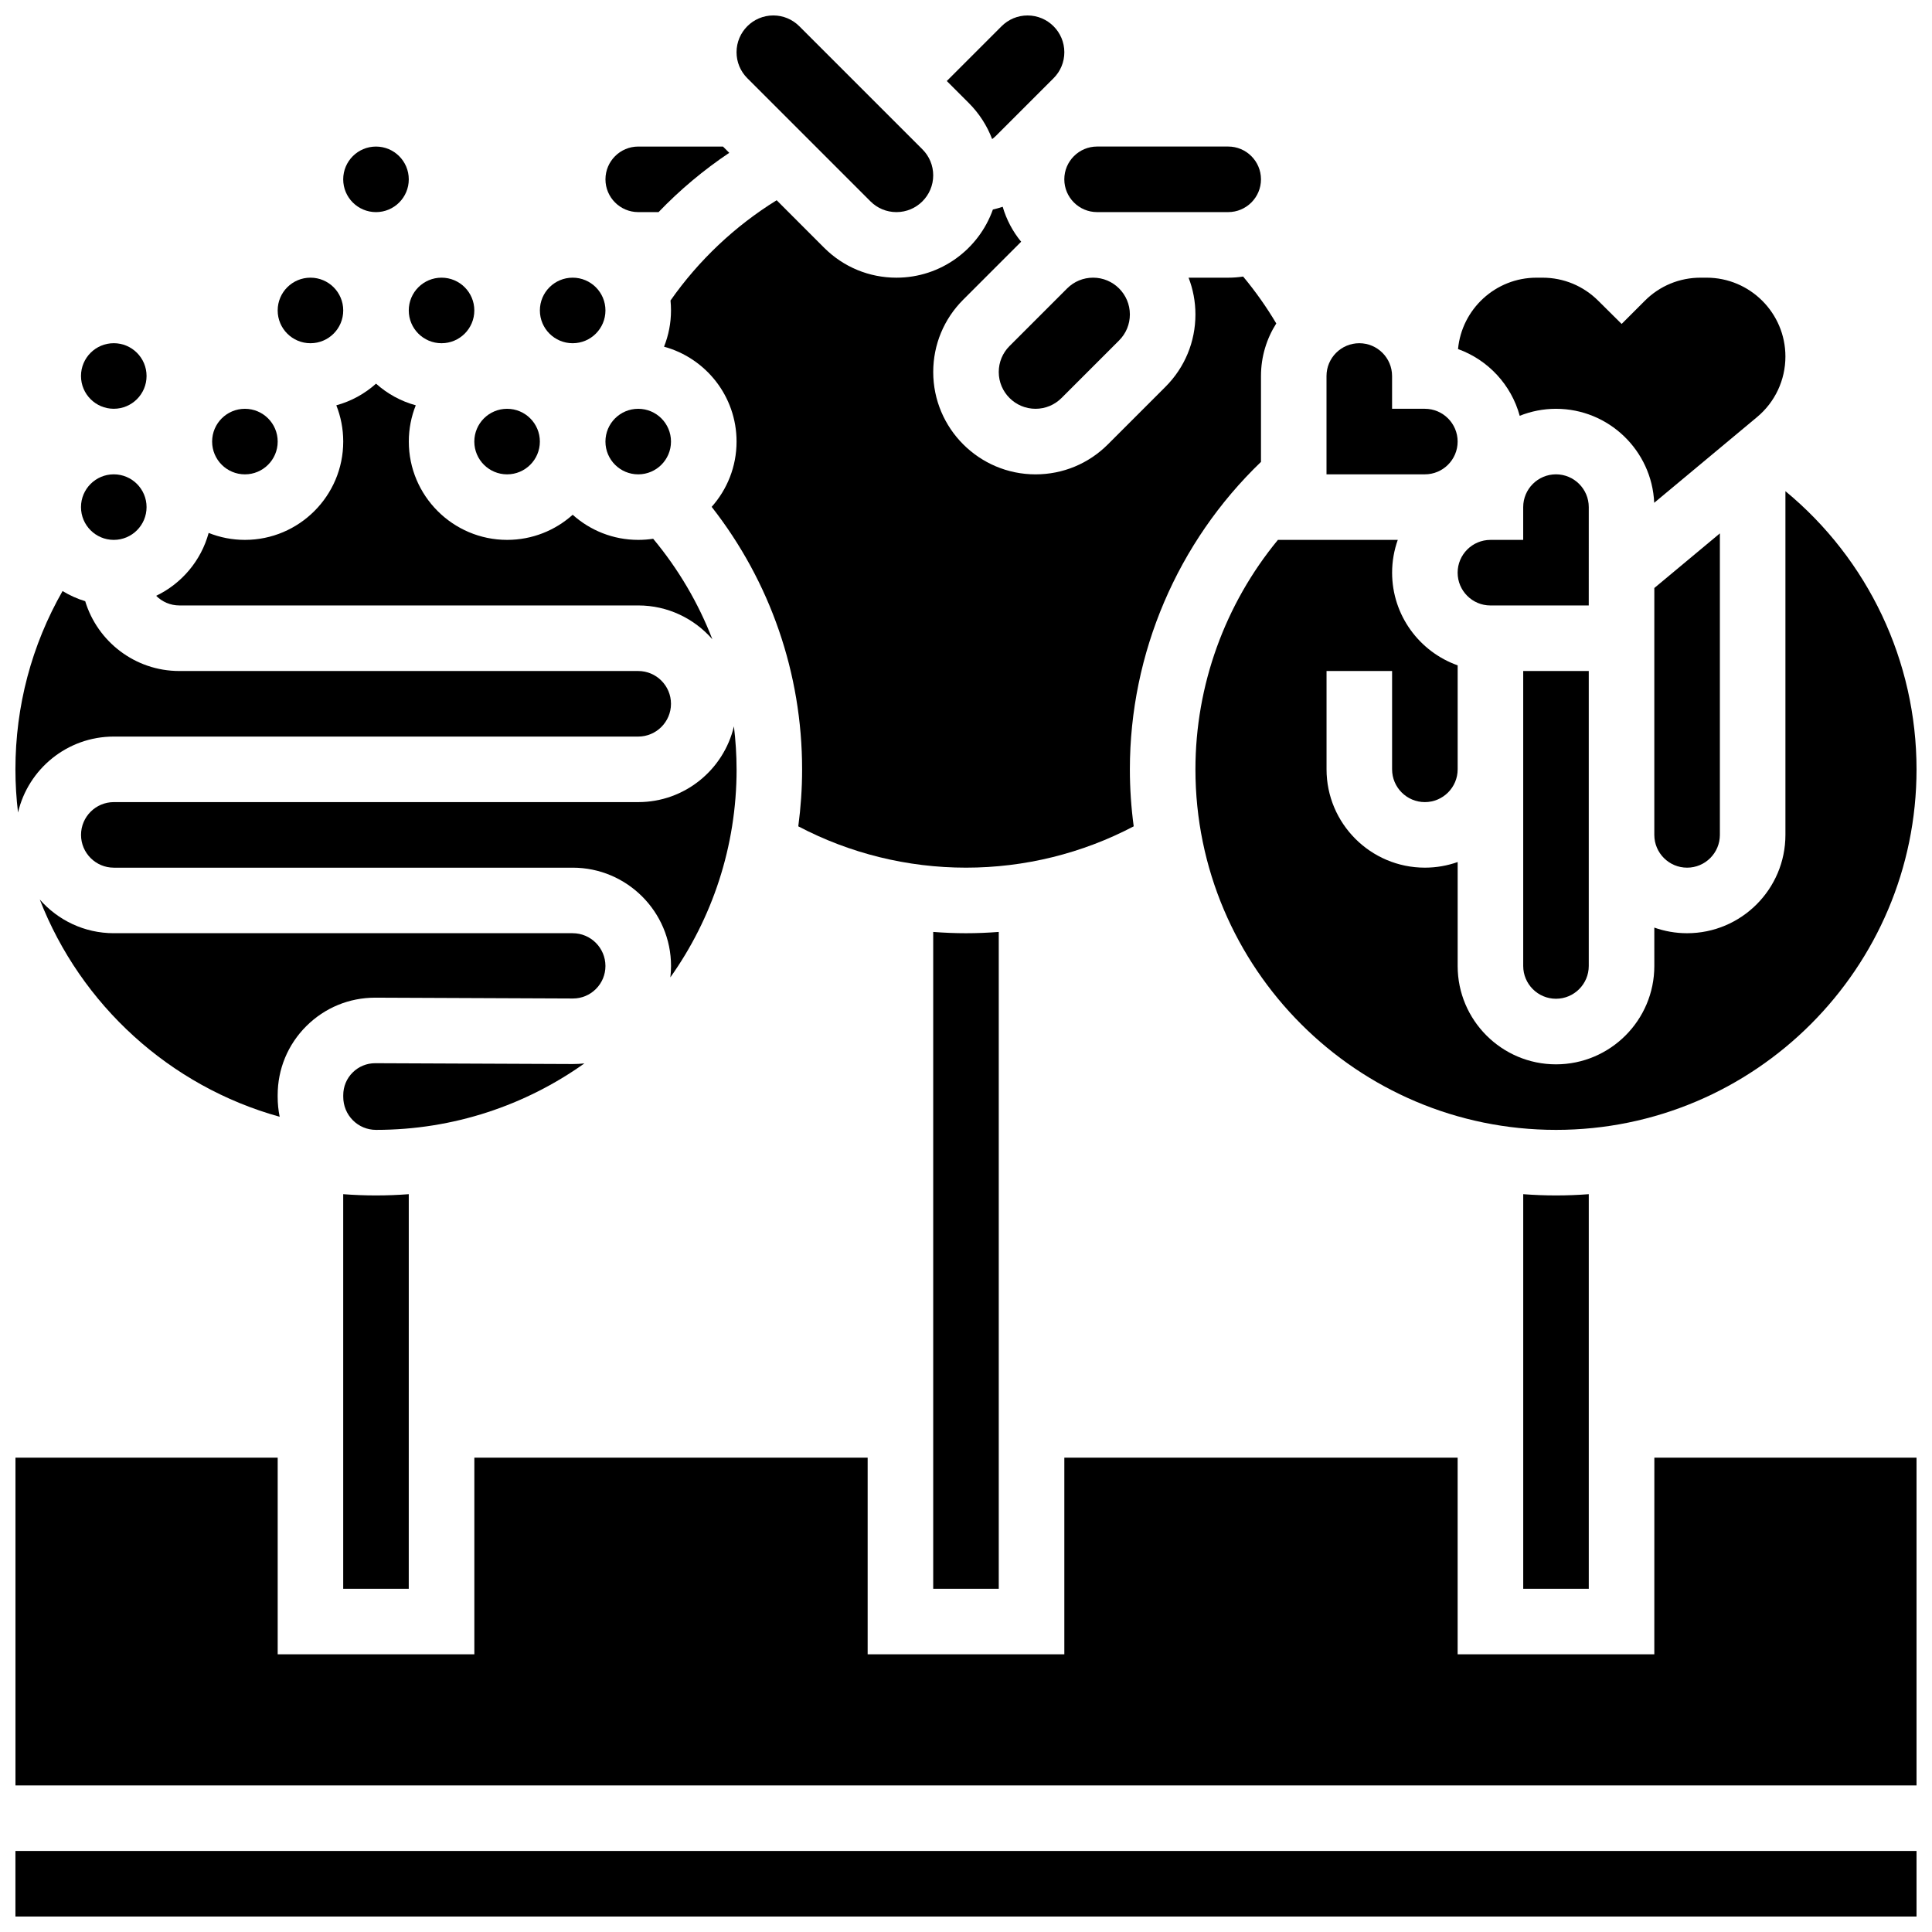
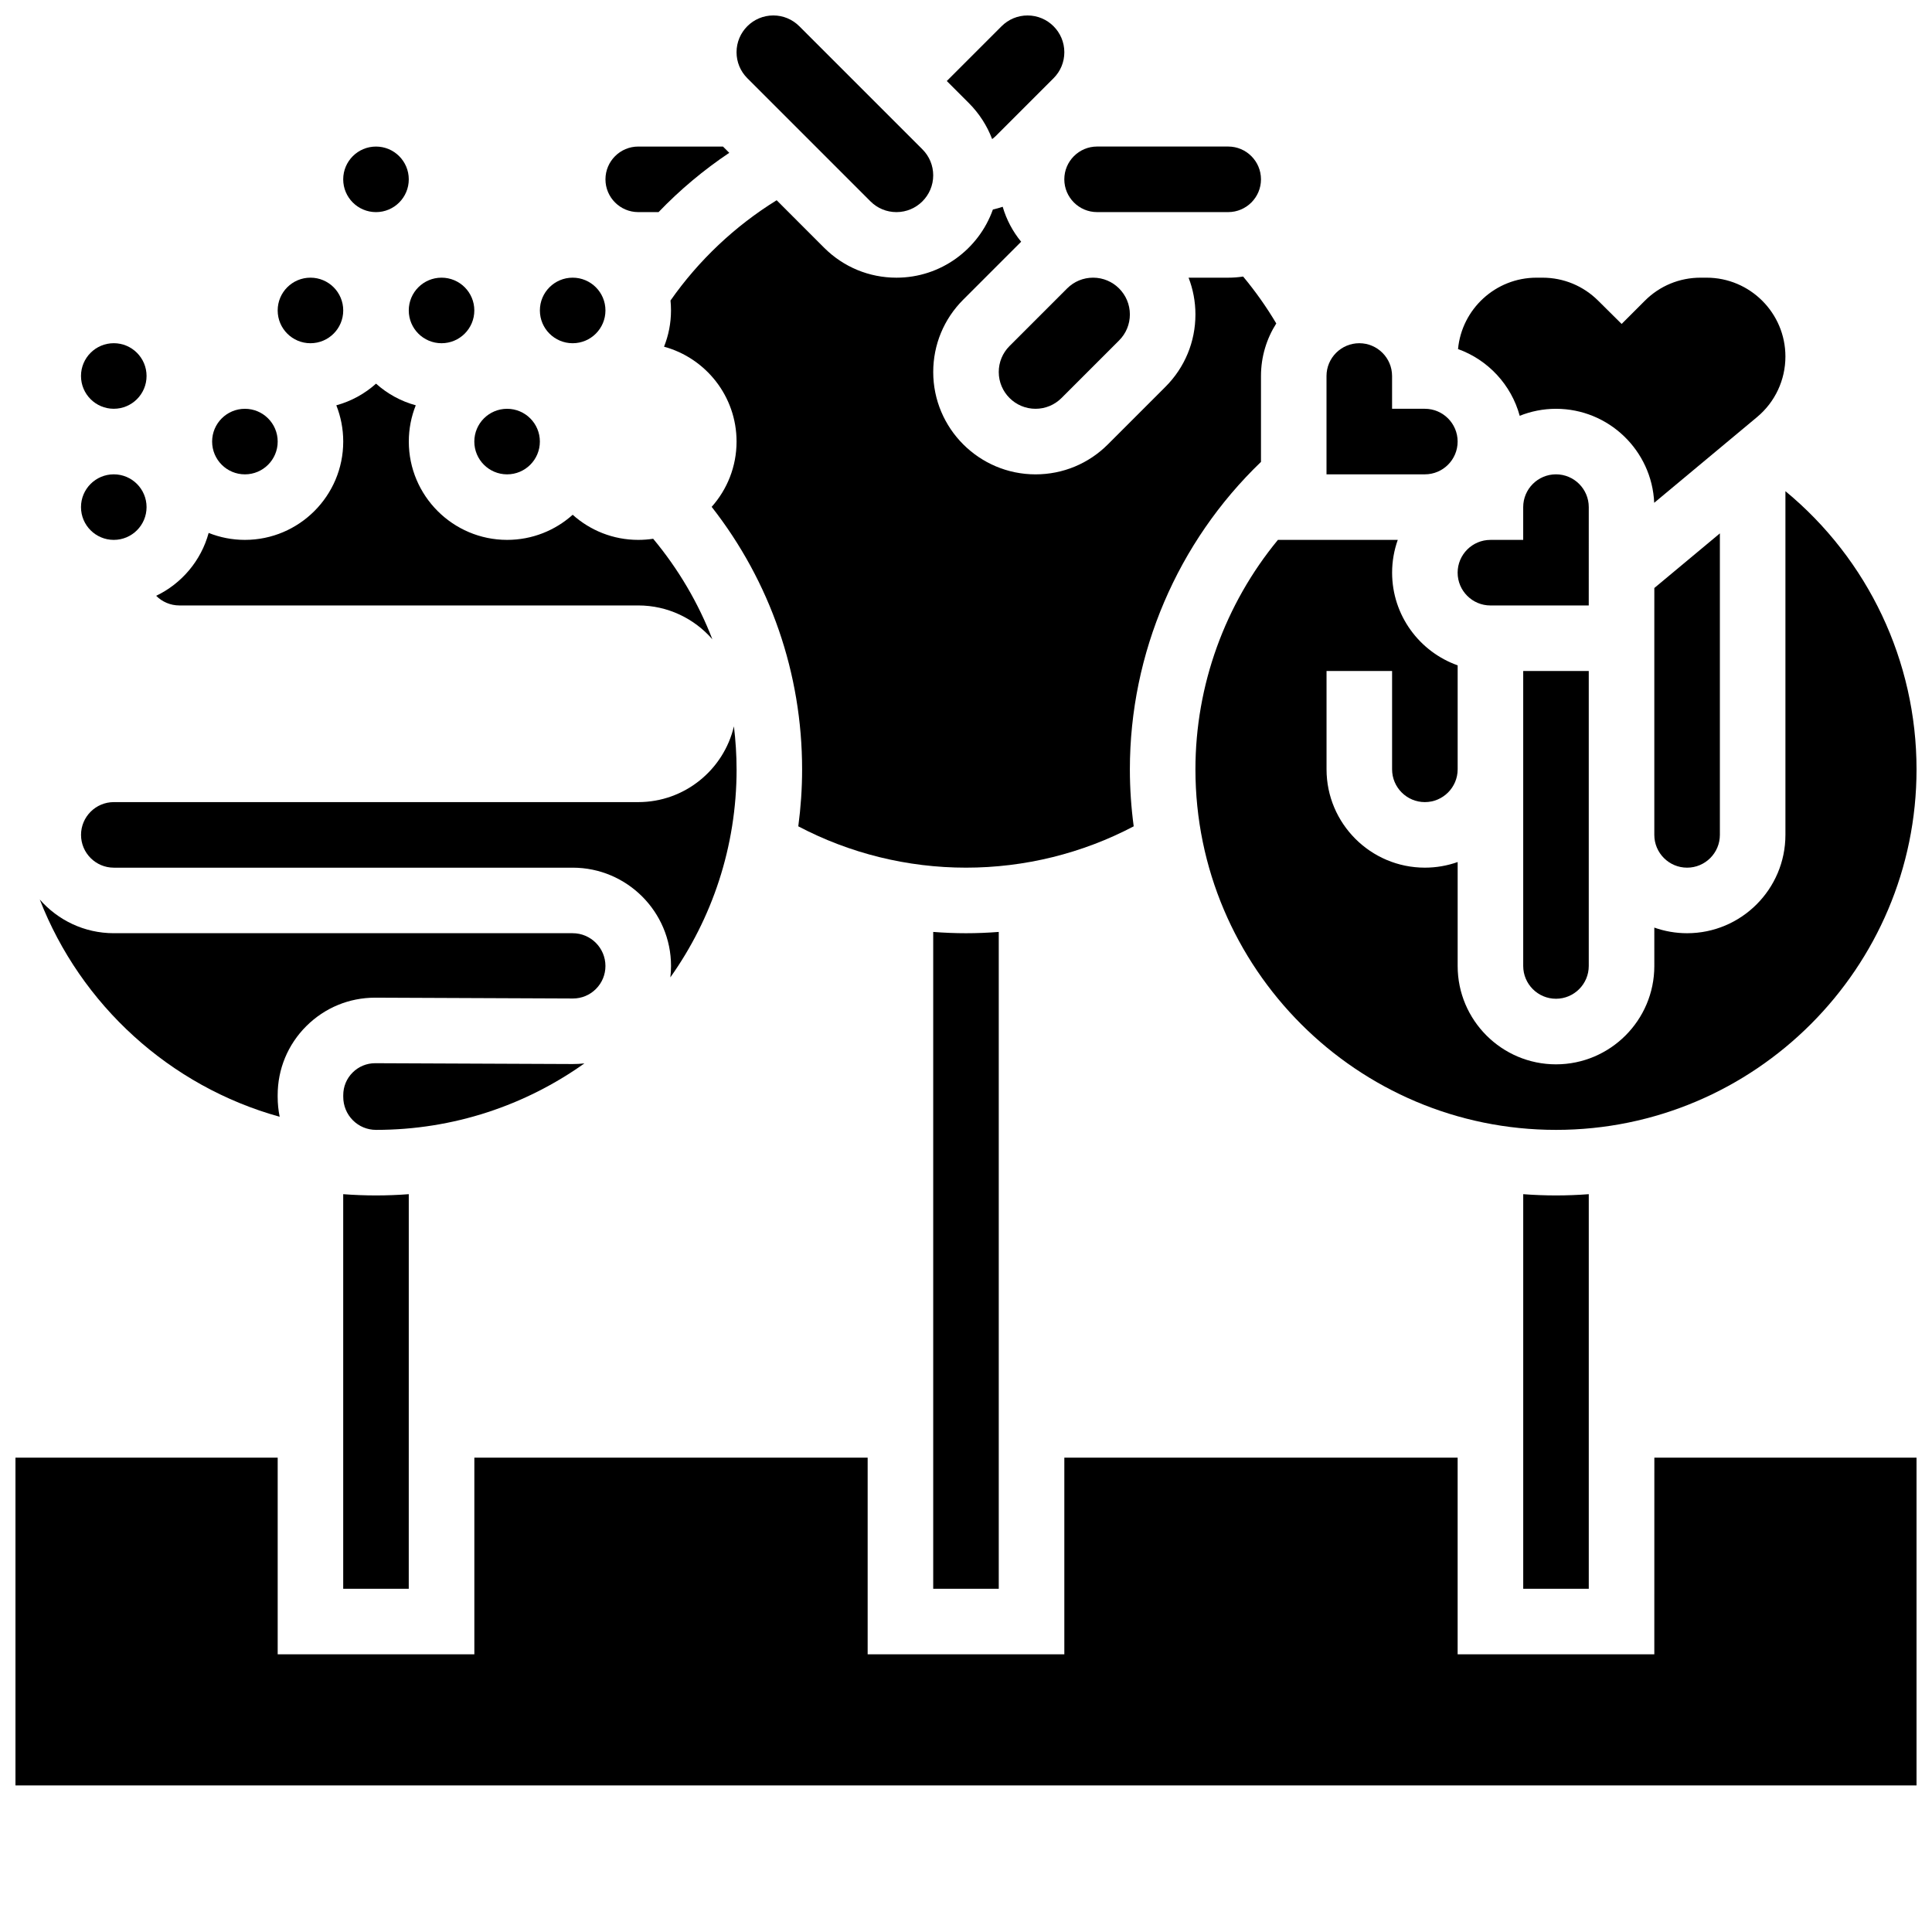
<svg xmlns="http://www.w3.org/2000/svg" width="800px" height="800px" version="1.1" viewBox="144 144 512 512">
  <defs>
    <clipPath id="f">
      <path d="m460 274h191.9v170h-191.9z" />
    </clipPath>
    <clipPath id="e">
      <path d="m148.09 530h503.81v88h-503.81z" />
    </clipPath>
    <clipPath id="d">
      <path d="m148.09 300h173.91v60h-173.91z" />
    </clipPath>
    <clipPath id="c">
      <path d="m148.09 634h503.81v17.902h-503.81z" />
    </clipPath>
    <clipPath id="b">
      <path d="m339 148.09h53v52.906h-53z" />
    </clipPath>
    <clipPath id="a">
      <path d="m394 148.09h33v32.906h-33z" />
    </clipPath>
  </defs>
  <path d="m339.2 347.88c0-3.832-0.254-7.633-0.703-11.391-2.711 11.496-13.047 20.078-25.355 20.078h-138.98c-4.789 0-8.688 3.898-8.688 8.688 0 4.789 3.898 8.688 8.688 8.688h121.61c14.367 0 26.059 11.691 26.059 26.059 0 1.016-0.066 2.019-0.18 3.012 11.051-15.586 17.555-34.613 17.555-55.133z" />
  <path d="m225.19 415.92c4.879-4.859 11.348-7.527 18.227-7.527h0.109l52.273 0.219h0.035c2.293 0 4.453-0.891 6.078-2.512 1.637-1.629 2.535-3.797 2.535-6.102 0-4.789-3.898-8.688-8.688-8.688h-121.61c-7.812 0-14.828-3.461-19.609-8.926 10.844 27.902 34.426 49.484 63.574 57.574-0.352-1.723-0.531-3.492-0.531-5.289v-0.449c0-6.918 2.699-13.418 7.602-18.301z" />
  <path d="m391.31 390.97v174.07h17.371v-174.07c-2.883 0.223-5.781 0.344-8.688 0.344-2.902 0-5.801-0.125-8.684-0.344z" />
  <path d="m469.49 217.59h-10.504c1.168 3.023 1.816 6.309 1.816 9.742 0 7.242-2.82 14.051-7.941 19.172l-15.266 15.266c-5.121 5.121-11.93 7.941-19.172 7.941-14.945-0.004-27.109-12.168-27.109-27.117 0-7.242 2.82-14.051 7.941-19.172l15.266-15.266c0.031-0.031 0.066-0.062 0.098-0.094-2.215-2.691-3.894-5.832-4.894-9.266-0.852 0.285-1.719 0.531-2.598 0.73-3.734 10.512-13.777 18.062-25.555 18.062-7.242 0-14.051-2.82-19.172-7.941l-12.578-12.582c-11.051 6.84-20.656 15.902-28.129 26.57 0.086 0.867 0.129 1.746 0.129 2.637 0 3.391-0.656 6.629-1.844 9.605 11.062 3.016 19.219 13.141 19.219 25.141 0 6.637-2.496 12.699-6.598 17.305 15.516 19.805 23.969 44.16 23.969 69.559 0 5.121-0.352 10.16-1.012 15.105 13.645 7.176 28.891 10.953 44.445 10.953s30.801-3.777 44.445-10.953c-0.664-4.941-1.016-9.98-1.016-15.105 0-30.758 12.621-60.227 34.746-81.473v-22.762c0-5.121 1.492-9.898 4.051-13.93-2.59-4.363-5.527-8.52-8.785-12.43-1.289 0.199-2.609 0.301-3.953 0.301z" />
  <path d="m295.73 425.98-52.273-0.219h-0.035c-2.254 0-4.371 0.875-5.969 2.465-1.605 1.598-2.488 3.731-2.488 5.996v0.449c0 2.356 0.906 4.566 2.551 6.215 1.633 1.637 3.809 2.539 6.125 2.543h0.008c20.559 0 39.621-6.527 55.227-17.617-1.039 0.113-2.086 0.176-3.144 0.168z" />
  <path d="m252.33 460.47c-2.867 0.219-5.766 0.332-8.688 0.332s-5.82-0.113-8.688-0.332v104.57h17.371z" />
  <path d="m530.29 261.02c0-4.789-3.898-8.688-8.688-8.688h-8.688v-8.688c0-4.789-3.898-8.688-8.688-8.688-4.789 0-8.688 3.898-8.688 8.688v26.059h26.059c4.797 0.004 8.691-3.894 8.691-8.684z" />
  <path d="m565.04 278.39c0-4.789-3.898-8.688-8.688-8.688-4.789 0-8.688 3.898-8.688 8.688v8.688h-8.688c-4.789 0-8.688 3.898-8.688 8.688s3.898 8.688 8.688 8.688h26.059z" />
  <path d="m547.67 460.47v104.57h17.371v-104.57c-2.867 0.219-5.766 0.332-8.688 0.332-2.922 0-5.816-0.113-8.684-0.332z" />
  <path d="m546.74 254.19c2.977-1.188 6.215-1.855 9.609-1.855 13.984 0 25.426 11.074 26.031 24.91l27.258-22.715c4.777-3.981 7.516-9.832 7.516-16.051 0-11.52-9.371-20.891-20.891-20.891h-1.602c-5.582 0-10.828 2.172-14.77 6.121l-6.141 6.141-6.168-6.117c-3.973-3.973-9.219-6.144-14.797-6.144h-1.602c-10.855 0-19.793 8.32-20.793 18.918 7.949 2.856 14.113 9.461 16.348 17.684z" />
  <path d="m582.41 321.82v43.434c0 4.789 3.898 8.688 8.688 8.688 4.789 0 8.688-3.898 8.688-8.688v-79.902l-17.371 14.477-0.004 13.309z" />
  <path d="m556.35 408.68c4.789 0 8.688-3.898 8.688-8.688v-78.176h-17.371v78.176c0 4.793 3.894 8.688 8.684 8.688z" />
  <g clip-path="url(#f)">
    <path d="m556.35 443.43c52.688 0 95.551-42.863 95.551-95.551 0-28.691-12.84-55.629-34.746-73.711v91.086c0 14.367-11.691 26.059-26.059 26.059-3.043 0-5.969-0.531-8.688-1.492l0.004 10.18c0 14.367-11.691 26.059-26.059 26.059-14.367 0-26.059-11.691-26.059-26.059v-27.555c-2.719 0.965-5.641 1.492-8.688 1.492-14.367 0-26.059-11.691-26.059-26.059v-26.059h17.371v26.059c0 4.789 3.898 8.688 8.688 8.688s8.688-3.898 8.688-8.688v-27.555c-10.109-3.586-17.371-13.242-17.371-24.566 0-3.047 0.535-5.965 1.5-8.688h-31.758c-14.023 17.016-21.863 38.512-21.863 60.809 0 52.688 42.863 95.551 95.547 95.551z" />
  </g>
-   <path d="m321.82 261.02c0 4.797-3.887 8.688-8.684 8.688-4.801 0-8.688-3.891-8.688-8.688s3.887-8.684 8.688-8.684c4.797 0 8.684 3.887 8.684 8.684" />
  <g clip-path="url(#e)">
    <path d="m582.41 582.41h-52.121v-52.121h-104.23v52.121h-52.121v-52.121h-104.23v52.121h-52.117v-52.121h-69.492v86.863h503.81v-86.863h-69.488z" />
  </g>
  <path d="m182.84 243.64c0 4.797-3.891 8.688-8.688 8.688s-8.688-3.891-8.688-8.688 3.891-8.688 8.688-8.688 8.688 3.891 8.688 8.688" />
  <path d="m313.14 304.45c7.828 0 14.859 3.477 19.641 8.961-3.711-9.605-8.988-18.594-15.684-26.633-1.293 0.195-2.613 0.297-3.957 0.297-6.668 0-12.758-2.519-17.371-6.656-4.613 4.137-10.703 6.656-17.371 6.656-14.367 0-26.059-11.691-26.059-26.059 0-3.391 0.656-6.629 1.844-9.605-3.965-1.082-7.555-3.07-10.527-5.738-2.977 2.668-6.566 4.656-10.527 5.738 1.176 2.977 1.832 6.215 1.832 9.605 0 14.367-11.691 26.059-26.059 26.059-3.391 0-6.629-0.656-9.605-1.844-2.004 7.356-7.152 13.426-13.91 16.664 1.574 1.578 3.746 2.555 6.144 2.555z" />
  <path d="m217.59 261.02c0 4.797-3.891 8.688-8.688 8.688-4.797 0-8.688-3.891-8.688-8.688s3.891-8.684 8.688-8.684c4.797 0 8.688 3.887 8.688 8.684" />
  <path d="m234.96 226.27c0 4.801-3.887 8.688-8.688 8.688-4.797 0-8.684-3.887-8.684-8.688 0-4.797 3.887-8.684 8.684-8.684 4.801 0 8.688 3.887 8.688 8.684" />
  <g clip-path="url(#d)">
-     <path d="m174.15 339.2h138.98c4.789 0 8.688-3.898 8.688-8.688 0-4.789-3.898-8.688-8.688-8.688h-121.61c-11.738 0-21.688-7.805-24.938-18.496-2.129-0.648-4.144-1.559-6.004-2.695-8.191 14.34-12.492 30.484-12.492 47.25 0 3.871 0.238 7.691 0.688 11.445 2.691-11.52 13.043-20.129 25.371-20.129z" />
-   </g>
+     </g>
  <g clip-path="url(#c)">
-     <path d="m148.09 634.53h503.81v17.371h-503.81z" />
+     <path d="m148.09 634.53v17.371h-503.81z" />
  </g>
  <path d="m252.33 191.53c0 4.797-3.891 8.684-8.688 8.684s-8.688-3.887-8.688-8.684c0-4.801 3.891-8.688 8.688-8.688s8.688 3.887 8.688 8.688" />
  <path d="m182.84 278.39c0 4.797-3.891 8.684-8.688 8.684s-8.688-3.887-8.688-8.684 3.891-8.688 8.688-8.688 8.688 3.891 8.688 8.688" />
  <g clip-path="url(#b)">
    <path d="m374.68 197.36c1.84 1.84 4.285 2.852 6.887 2.852 5.371 0 9.742-4.371 9.742-9.742 0-2.602-1.016-5.047-2.852-6.887l-32.641-32.637c-1.84-1.836-4.285-2.852-6.887-2.852-5.371 0-9.738 4.371-9.738 9.742 0 2.602 1.016 5.047 2.852 6.887z" />
  </g>
  <path d="m408.68 242.59c0 5.371 4.371 9.742 9.742 9.742 2.602 0 5.047-1.016 6.887-2.852l15.266-15.266c1.84-1.84 2.852-4.285 2.852-6.887 0-5.371-4.371-9.742-9.742-9.742-2.602 0-5.047 1.016-6.887 2.852l-15.266 15.266c-1.836 1.84-2.852 4.285-2.852 6.887z" />
  <path d="m269.7 226.27c0 4.801-3.891 8.688-8.688 8.688s-8.684-3.887-8.684-8.688c0-4.797 3.887-8.684 8.684-8.684s8.688 3.887 8.688 8.684" />
  <path d="m434.74 200.21h34.746c4.789 0 8.688-3.898 8.688-8.688 0-4.789-3.898-8.688-8.688-8.688h-34.746c-4.789 0-8.688 3.898-8.688 8.688 0.004 4.793 3.898 8.688 8.688 8.688z" />
  <g clip-path="url(#a)">
    <path d="m406.93 180.86c0.352-0.266 0.691-0.551 1.012-0.867l15.266-15.266c1.84-1.84 2.852-4.285 2.852-6.887 0-5.371-4.371-9.742-9.742-9.742-2.602 0-5.047 1.016-6.887 2.852l-14.52 14.52 5.832 5.832c2.762 2.762 4.844 6.016 6.188 9.559z" />
  </g>
  <path d="m287.07 261.02c0 4.797-3.887 8.688-8.684 8.688s-8.688-3.891-8.688-8.688 3.891-8.684 8.688-8.684 8.684 3.887 8.684 8.684" />
  <path d="m313.14 200.21h5.387c5.656-5.894 11.945-11.16 18.734-15.711l-1.664-1.66h-22.457c-4.789 0-8.688 3.898-8.688 8.688 0 4.789 3.894 8.684 8.688 8.684z" />
  <path d="m304.45 226.27c0 4.801-3.891 8.688-8.688 8.688s-8.688-3.887-8.688-8.688c0-4.797 3.891-8.684 8.688-8.684s8.688 3.887 8.688 8.684" />
</svg>